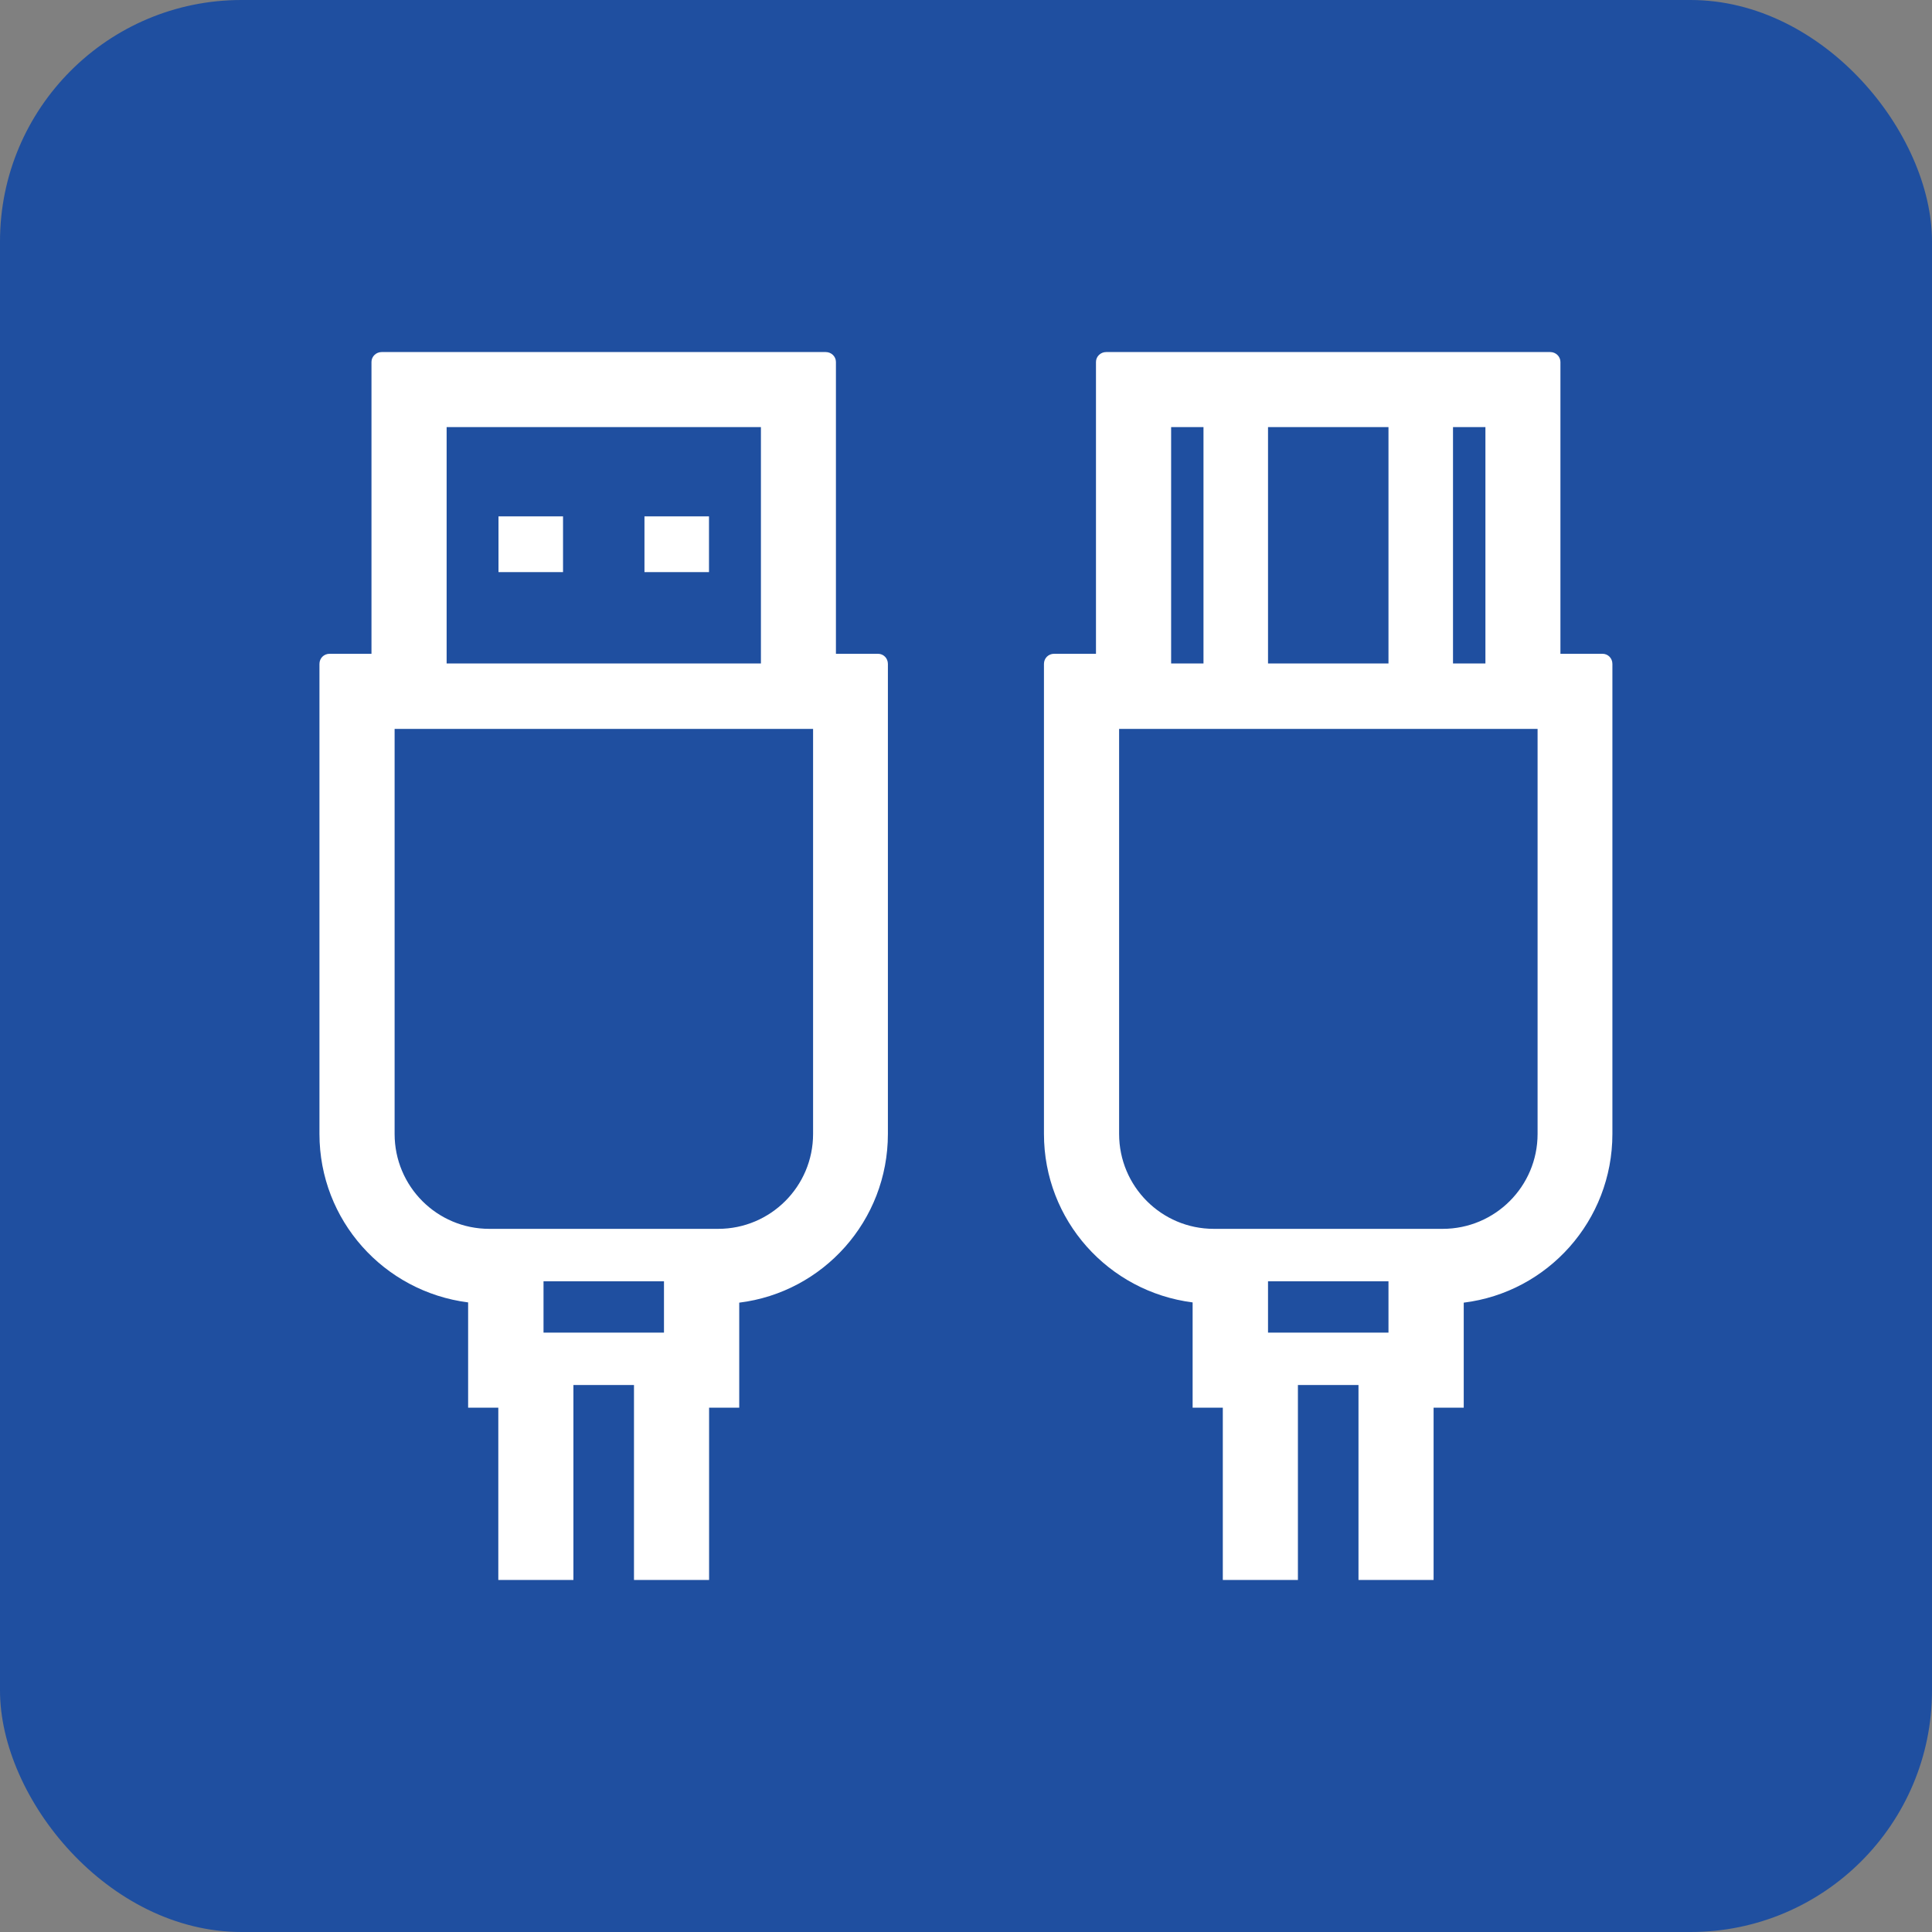
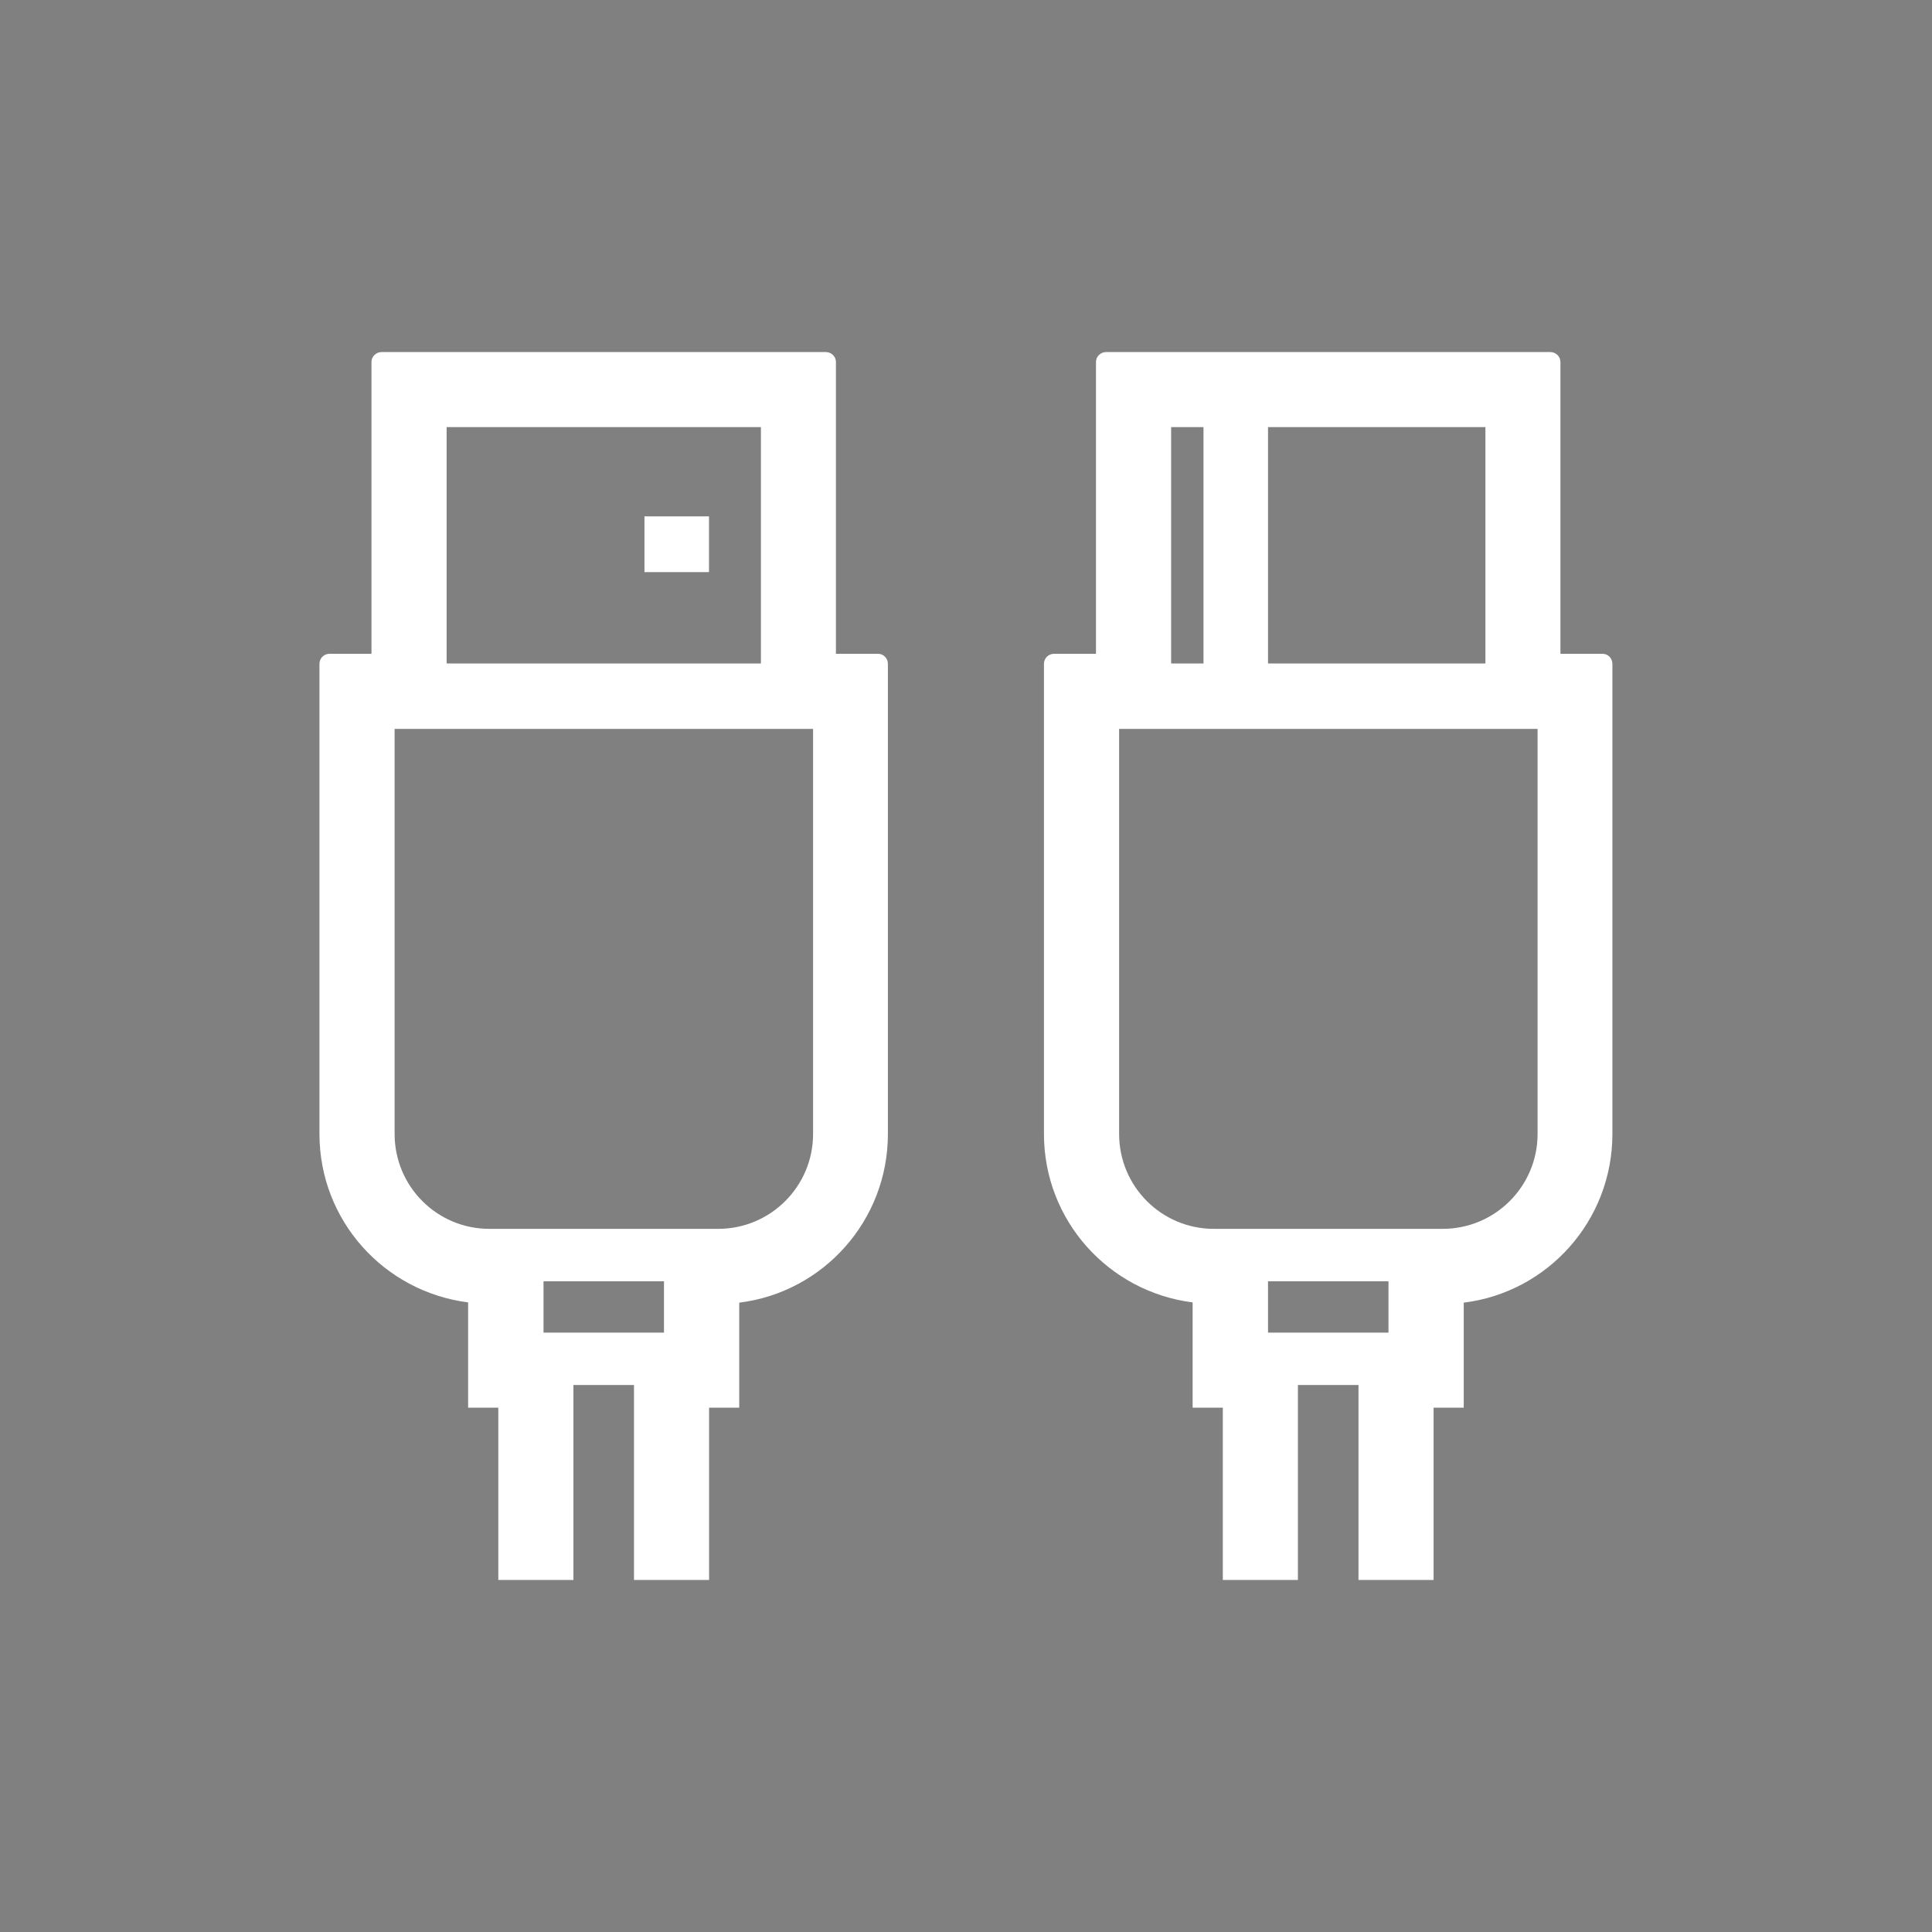
<svg xmlns="http://www.w3.org/2000/svg" id="_レイヤー_1" width="40" height="40" version="1.1" viewBox="0 0 40 40">
  <rect x="0" y="0" width="40" height="40" fill="#808080" stroke="none" />
  <defs>
    <style>
      .st0 {
        fill: #fff;
      }

      .st1 {
        fill: #1f4fa0;
      }
    </style>
  </defs>
-   <rect class="st1" width="40" height="40" rx="5" ry="5" />
  <g>
    <g>
-       <path class="st0" d="M17.099,7.289H7.901c-.114-0-.21.091-.21.205v6.042l-.867 0c-.118-0-.21.091-.21.21l-0,9.731c0,1.787,1.332,3.265,3.078,3.488l-0,2.168v.005l-0.0.007h.625l-0,3.566h1.548l.007 0v-4.036h1.254v4.036l1.555-0v-3.566l.616-0.0.001 0h.007l0-2.175c1.737-.214,3.078-1.696,3.078-3.493l-0-9.731c0-.119-.091-.21-.205-.21l-.871-0v-6.042c-0-.114-.096-.205-.21-.205ZM13.747,27.59h-2.494l-0-1.062h2.494l-0,1.062ZM16.834,23.477c0,1.085-.88,1.965-1.965,1.965h-4.738c-1.085,0-1.961-.88-1.961-1.965l0-8.386h8.664s0,8.386 0,8.386ZM15.754,13.733l-0.0.003-6.486 0h-.021v-4.893h6.507v4.889Z" />
-       <polygon class="st0" points="10.321 11.835 10.321 11.838 10.321 11.845 11.657 11.845 11.657 10.691 10.321 10.691 10.321 11.835" />
+       <path class="st0" d="M17.099,7.289H7.901c-.114-0-.21.091-.21.205v6.042l-.867 0c-.118-0-.21.091-.21.21l-0,9.731c0,1.787,1.332,3.265,3.078,3.488l-0,2.168v.005l-0.0.007h.625l-0,3.566h1.548l.007 0v-4.036h1.254v4.036l1.555-0v-3.566l.616-0.0.001 0h.007l0-2.175c1.737-.214,3.078-1.696,3.078-3.493l-0-9.731c0-.119-.091-.21-.205-.21l-.871-0v-6.042c-0-.114-.096-.205-.21-.205ZM13.747,27.59h-2.494l-0-1.062h2.494l-0,1.062ZM16.834,23.477c0,1.085-.88,1.965-1.965,1.965h-4.738c-1.085,0-1.961-.88-1.961-1.965l0-8.386h8.664ZM15.754,13.733l-0.0.003-6.486 0h-.021v-4.893h6.507v4.889Z" />
      <polygon class="st0" points="14.679 10.691 13.343 10.691 13.343 11.835 13.343 11.838 13.343 11.845 14.679 11.845 14.679 10.691" />
    </g>
    <g>
      <path class="st0" d="M32.099,7.289h-9.198c-.114-0-.21.091-.21.205v6.042l-.867 0c-.118-0-.21.091-.21.21l-0,9.731c0,1.787,1.332,3.265,3.078,3.488l-0,2.168v.005l-0.0.007h.625l-0,3.566h1.548l.007 0v-4.036h1.254v4.036l1.555-0v-3.566l.616-0.0.001 0h.007l0-2.175c1.737-.214,3.078-1.696,3.078-3.493l-0-9.731c0-.119-.091-.21-.205-.21l-.871-0v-6.042c-0-.114-.096-.205-.21-.205ZM28.747,27.59h-2.494l-0-1.062h2.494l-0,1.062ZM31.834,23.477c0,1.085-.88,1.965-1.965,1.965h-4.738c-1.085,0-1.961-.88-1.961-1.965l0-8.386h8.664s0,8.386 0,8.386ZM30.754,13.733l-0.0.003-6.486 0h-.021v-4.893h6.507v4.889Z" />
      <polygon class="st0" points="24.917 14.131 24.917 14.144 24.917 14.179 26.253 14.179 26.253 8.402 24.917 8.402 24.917 14.131" />
-       <polygon class="st0" points="28.747 14.131 28.747 14.144 28.747 14.179 30.083 14.179 30.083 8.402 28.747 8.402 28.747 14.131" />
    </g>
  </g>
</svg>